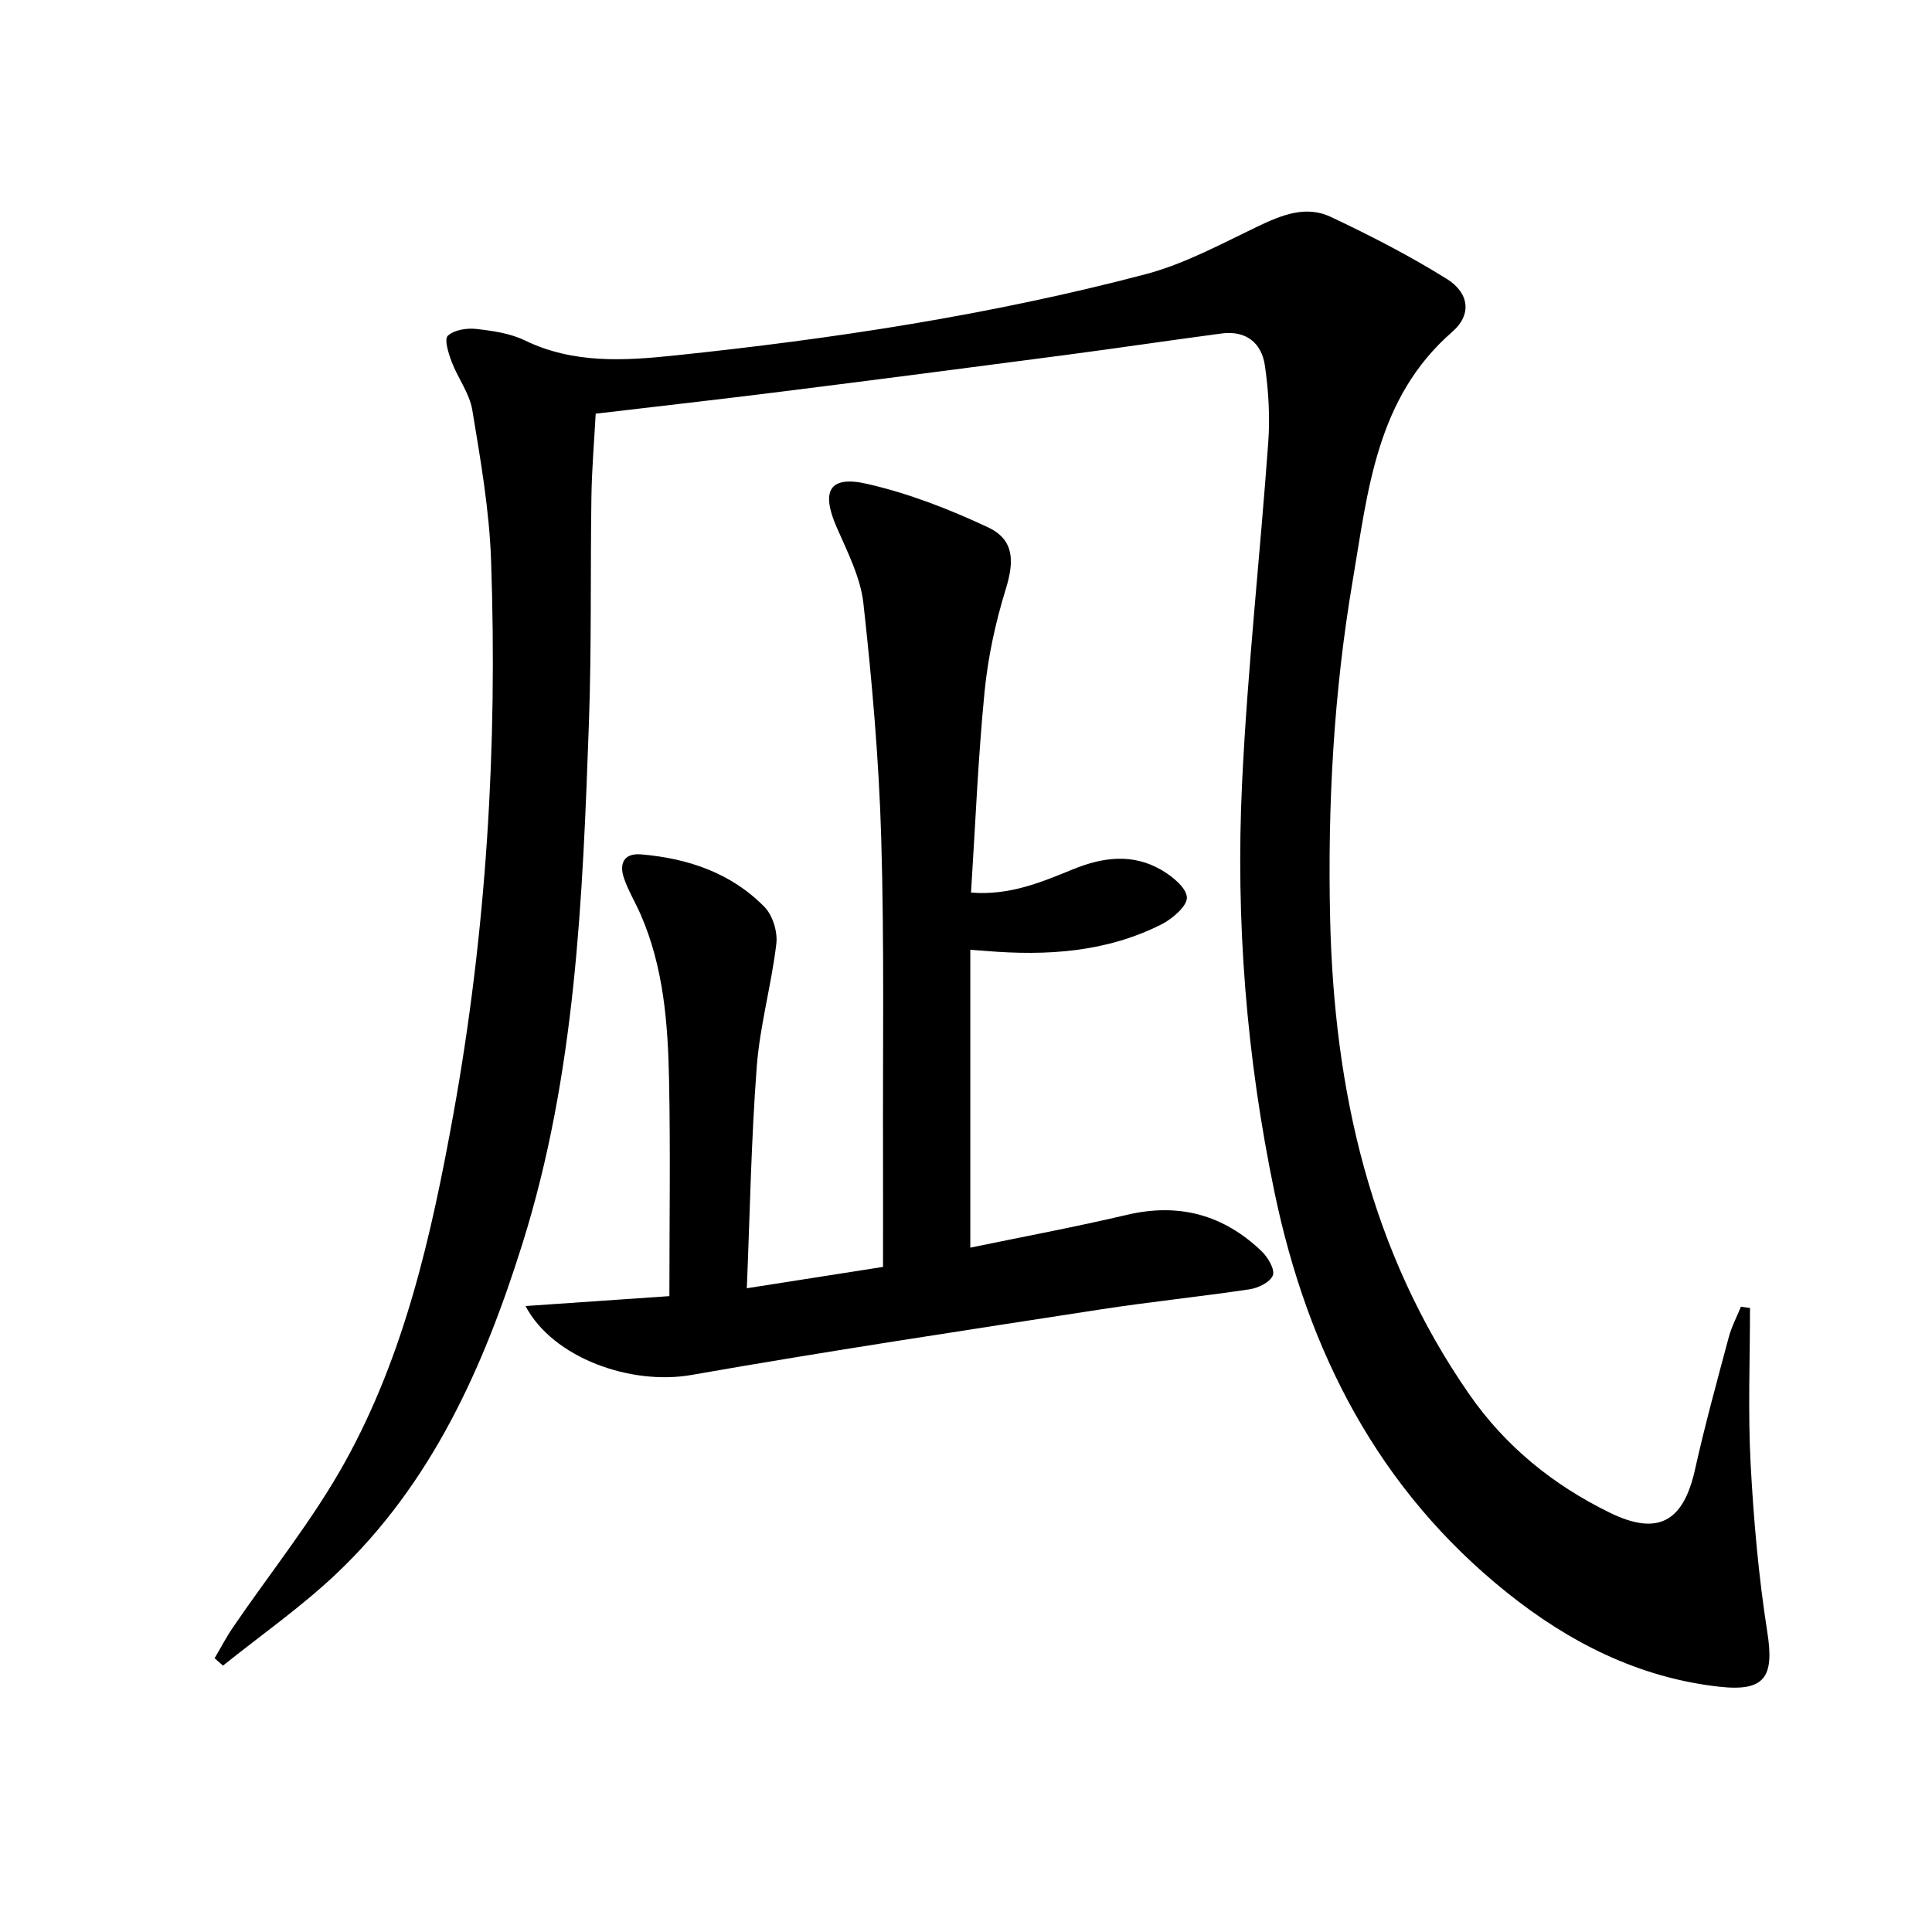
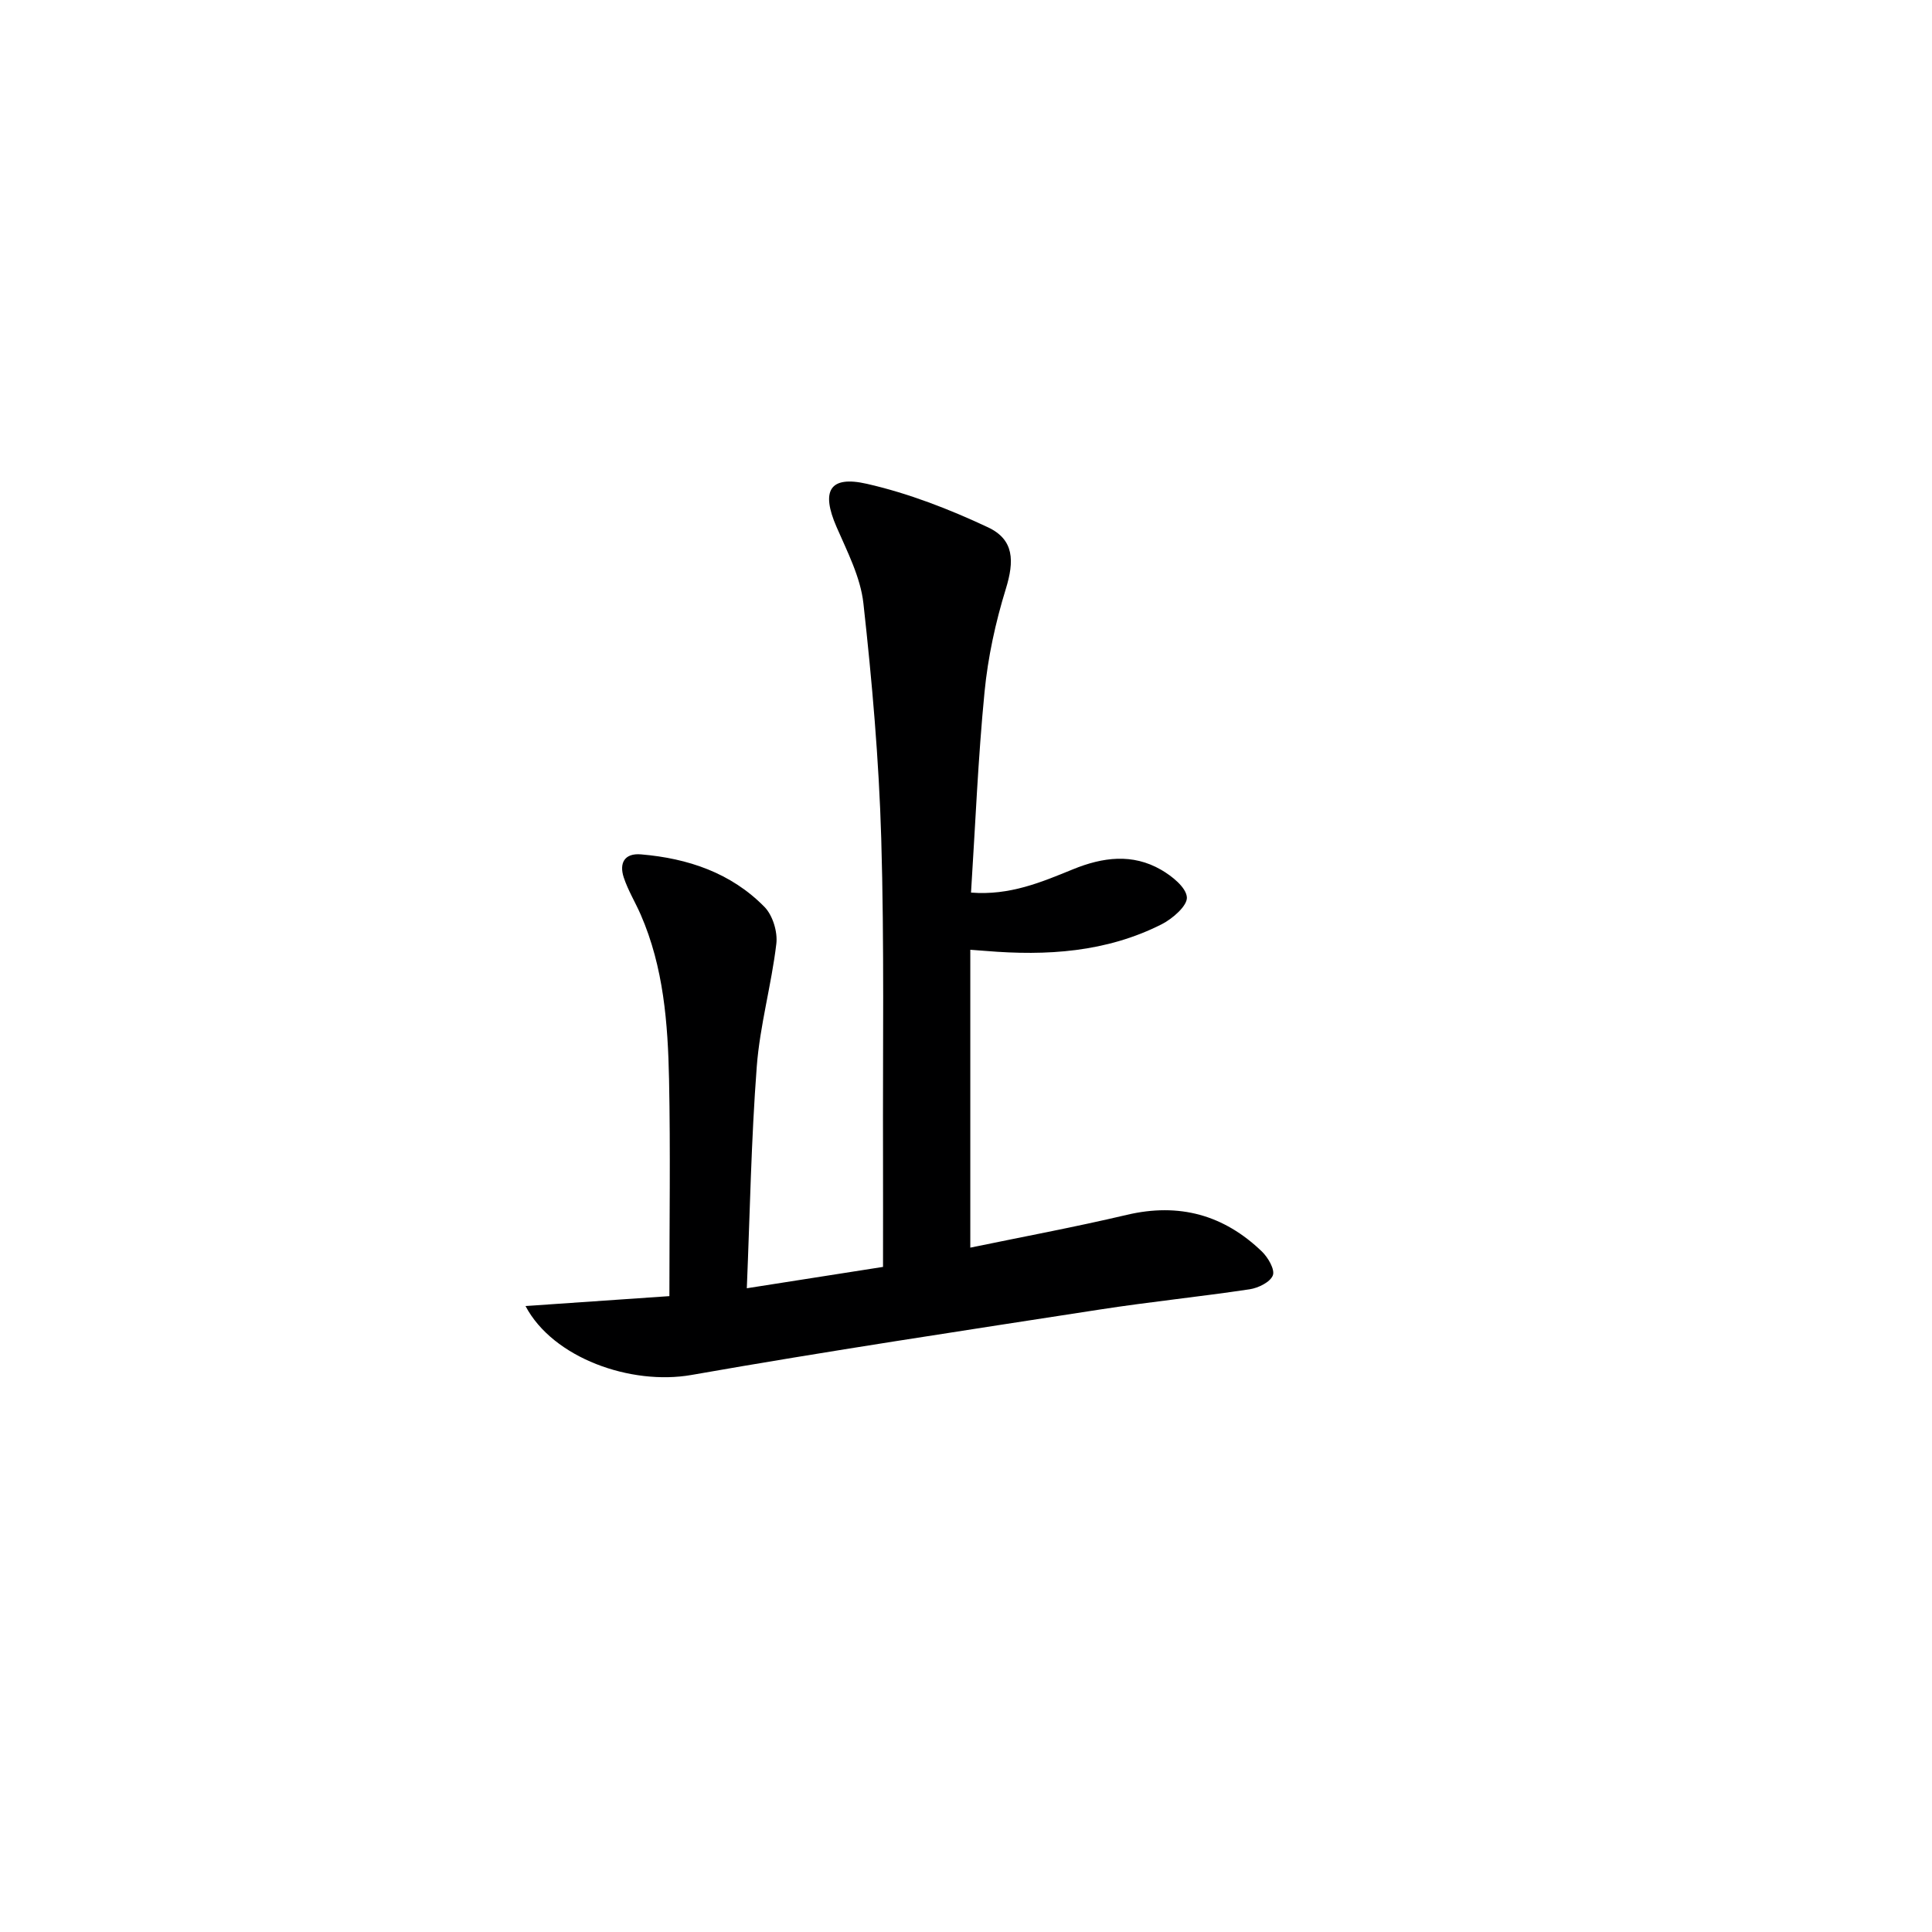
<svg xmlns="http://www.w3.org/2000/svg" enable-background="new 0 0 400 400" viewBox="0 0 400 400">
-   <path d="m362.32 270.8c0 10.7-.44 21.41.12 32.08.62 11.73 1.65 23.48 3.47 35.08 1.44 9.2-.46 12.31-9.93 11.26-16.69-1.86-31.13-9.18-44.05-19.55-26.64-21.39-41.18-49.87-48.05-82.79-5.83-27.98-8.08-56.31-6.72-84.78 1.12-23.55 3.73-47.04 5.42-70.57.38-5.25.06-10.64-.7-15.85-.68-4.69-3.91-7.3-8.93-6.64-10.87 1.44-21.71 3.06-32.58 4.49-19.59 2.58-39.19 5.12-58.8 7.58-12.67 1.59-25.36 3.02-38.24 4.54-.31 5.81-.79 11.41-.88 17.01-.24 15.66.04 31.33-.52 46.98-1.3 36.38-2.73 72.75-13.79 107.93-8.02 25.54-18.74 49.54-38.53 68.28-7.28 6.89-15.6 12.7-23.44 19-.58-.51-1.16-1.02-1.74-1.53 1.26-2.13 2.4-4.34 3.79-6.37 7.76-11.39 16.52-22.21 23.18-34.21 12.39-22.32 17.94-47.06 22.45-71.98 6.87-37.96 9.17-76.27 7.82-114.77-.36-10.4-2.18-20.78-3.88-31.07-.57-3.48-2.99-6.62-4.28-10.02-.66-1.74-1.57-4.65-.8-5.38 1.29-1.21 3.88-1.63 5.82-1.42 3.44.38 7.08.9 10.14 2.38 9.99 4.85 20.56 4.21 30.9 3.13 32.89-3.43 65.57-8.4 97.59-16.83 8.03-2.11 15.58-6.23 23.14-9.85 4.99-2.39 10.04-4.48 15.24-2.02 8.2 3.87 16.32 8.05 24.01 12.84 4.66 2.91 5.2 7.42 1.14 10.94-15.78 13.72-17.46 32.91-20.62 51.47-3.94 23.17-5.22 46.58-4.68 70.07.81 35.39 8.24 68.86 28.83 98.48 7.5 10.79 17.41 18.78 29.1 24.49 9.95 4.86 15.2 1.85 17.6-8.89 2.05-9.21 4.56-18.33 7-27.45.58-2.18 1.67-4.22 2.52-6.32.64.08 1.26.17 1.88.26z" fill="#000001" />
-   <path d="m200.89 258.31c10.73-2.22 21.64-4.25 32.42-6.79 10.83-2.55 20.08.01 27.96 7.6 1.27 1.23 2.72 3.72 2.26 4.93-.54 1.4-3.01 2.61-4.79 2.88-10.33 1.55-20.74 2.6-31.07 4.2-28.19 4.36-56.41 8.6-84.5 13.54-12.53 2.2-28.68-3.48-34.37-14.27 10.14-.7 19.94-1.37 29.79-2.05 0-15.29.23-30.08-.07-44.85-.24-11.63-1.12-23.24-5.87-34.14-1.13-2.58-2.63-5.03-3.51-7.69-.97-2.95.12-5.08 3.59-4.78 9.69.82 18.62 3.82 25.54 10.87 1.71 1.74 2.76 5.18 2.46 7.65-1.01 8.51-3.4 16.89-4.05 25.41-1.15 15.06-1.41 30.19-2.06 45.9 9.86-1.55 18.93-2.97 28.2-4.42 0-7.86.02-15.33 0-22.8-.07-21.99.28-43.99-.37-65.96-.48-16.24-1.9-32.47-3.69-48.62-.6-5.42-3.34-10.7-5.57-15.84-3.22-7.4-1.5-10.69 6.29-8.91 8.61 1.96 17.05 5.24 25.06 9 5.46 2.56 5.48 6.99 3.7 12.77-2.13 6.91-3.7 14.12-4.4 21.31-1.34 13.68-1.9 27.44-2.8 41.55 8.04.64 14.6-2.17 21.13-4.83 6.15-2.51 12.29-3.31 18.21.1 2.26 1.3 5.2 3.65 5.35 5.7.13 1.75-2.95 4.43-5.18 5.57-11.49 5.83-23.86 6.59-36.46 5.54-.78-.07-1.57-.12-3.2-.24z" fill="#000001" />
+   <path d="m200.89 258.31c10.73-2.22 21.64-4.25 32.42-6.79 10.83-2.55 20.08.01 27.96 7.6 1.27 1.23 2.72 3.72 2.26 4.93-.54 1.4-3.01 2.61-4.79 2.88-10.33 1.55-20.74 2.6-31.07 4.2-28.19 4.36-56.41 8.6-84.5 13.54-12.53 2.2-28.68-3.48-34.37-14.27 10.14-.7 19.94-1.37 29.79-2.05 0-15.29.23-30.08-.07-44.85-.24-11.63-1.12-23.24-5.87-34.14-1.13-2.58-2.63-5.03-3.51-7.69-.97-2.95.12-5.08 3.59-4.78 9.69.82 18.62 3.82 25.54 10.87 1.71 1.74 2.76 5.18 2.46 7.65-1.01 8.51-3.4 16.89-4.05 25.41-1.15 15.06-1.41 30.19-2.06 45.9 9.86-1.55 18.93-2.97 28.2-4.42 0-7.86.02-15.33 0-22.8-.07-21.99.28-43.99-.37-65.96-.48-16.24-1.9-32.47-3.69-48.62-.6-5.42-3.34-10.7-5.57-15.84-3.22-7.4-1.5-10.69 6.29-8.91 8.61 1.96 17.05 5.24 25.06 9 5.46 2.56 5.48 6.99 3.7 12.77-2.13 6.91-3.7 14.12-4.4 21.31-1.34 13.68-1.9 27.44-2.8 41.55 8.04.64 14.6-2.17 21.13-4.83 6.15-2.51 12.29-3.31 18.21.1 2.26 1.3 5.2 3.65 5.35 5.7.13 1.75-2.95 4.43-5.18 5.57-11.49 5.83-23.86 6.59-36.46 5.54-.78-.07-1.57-.12-3.2-.24" fill="#000001" />
</svg>